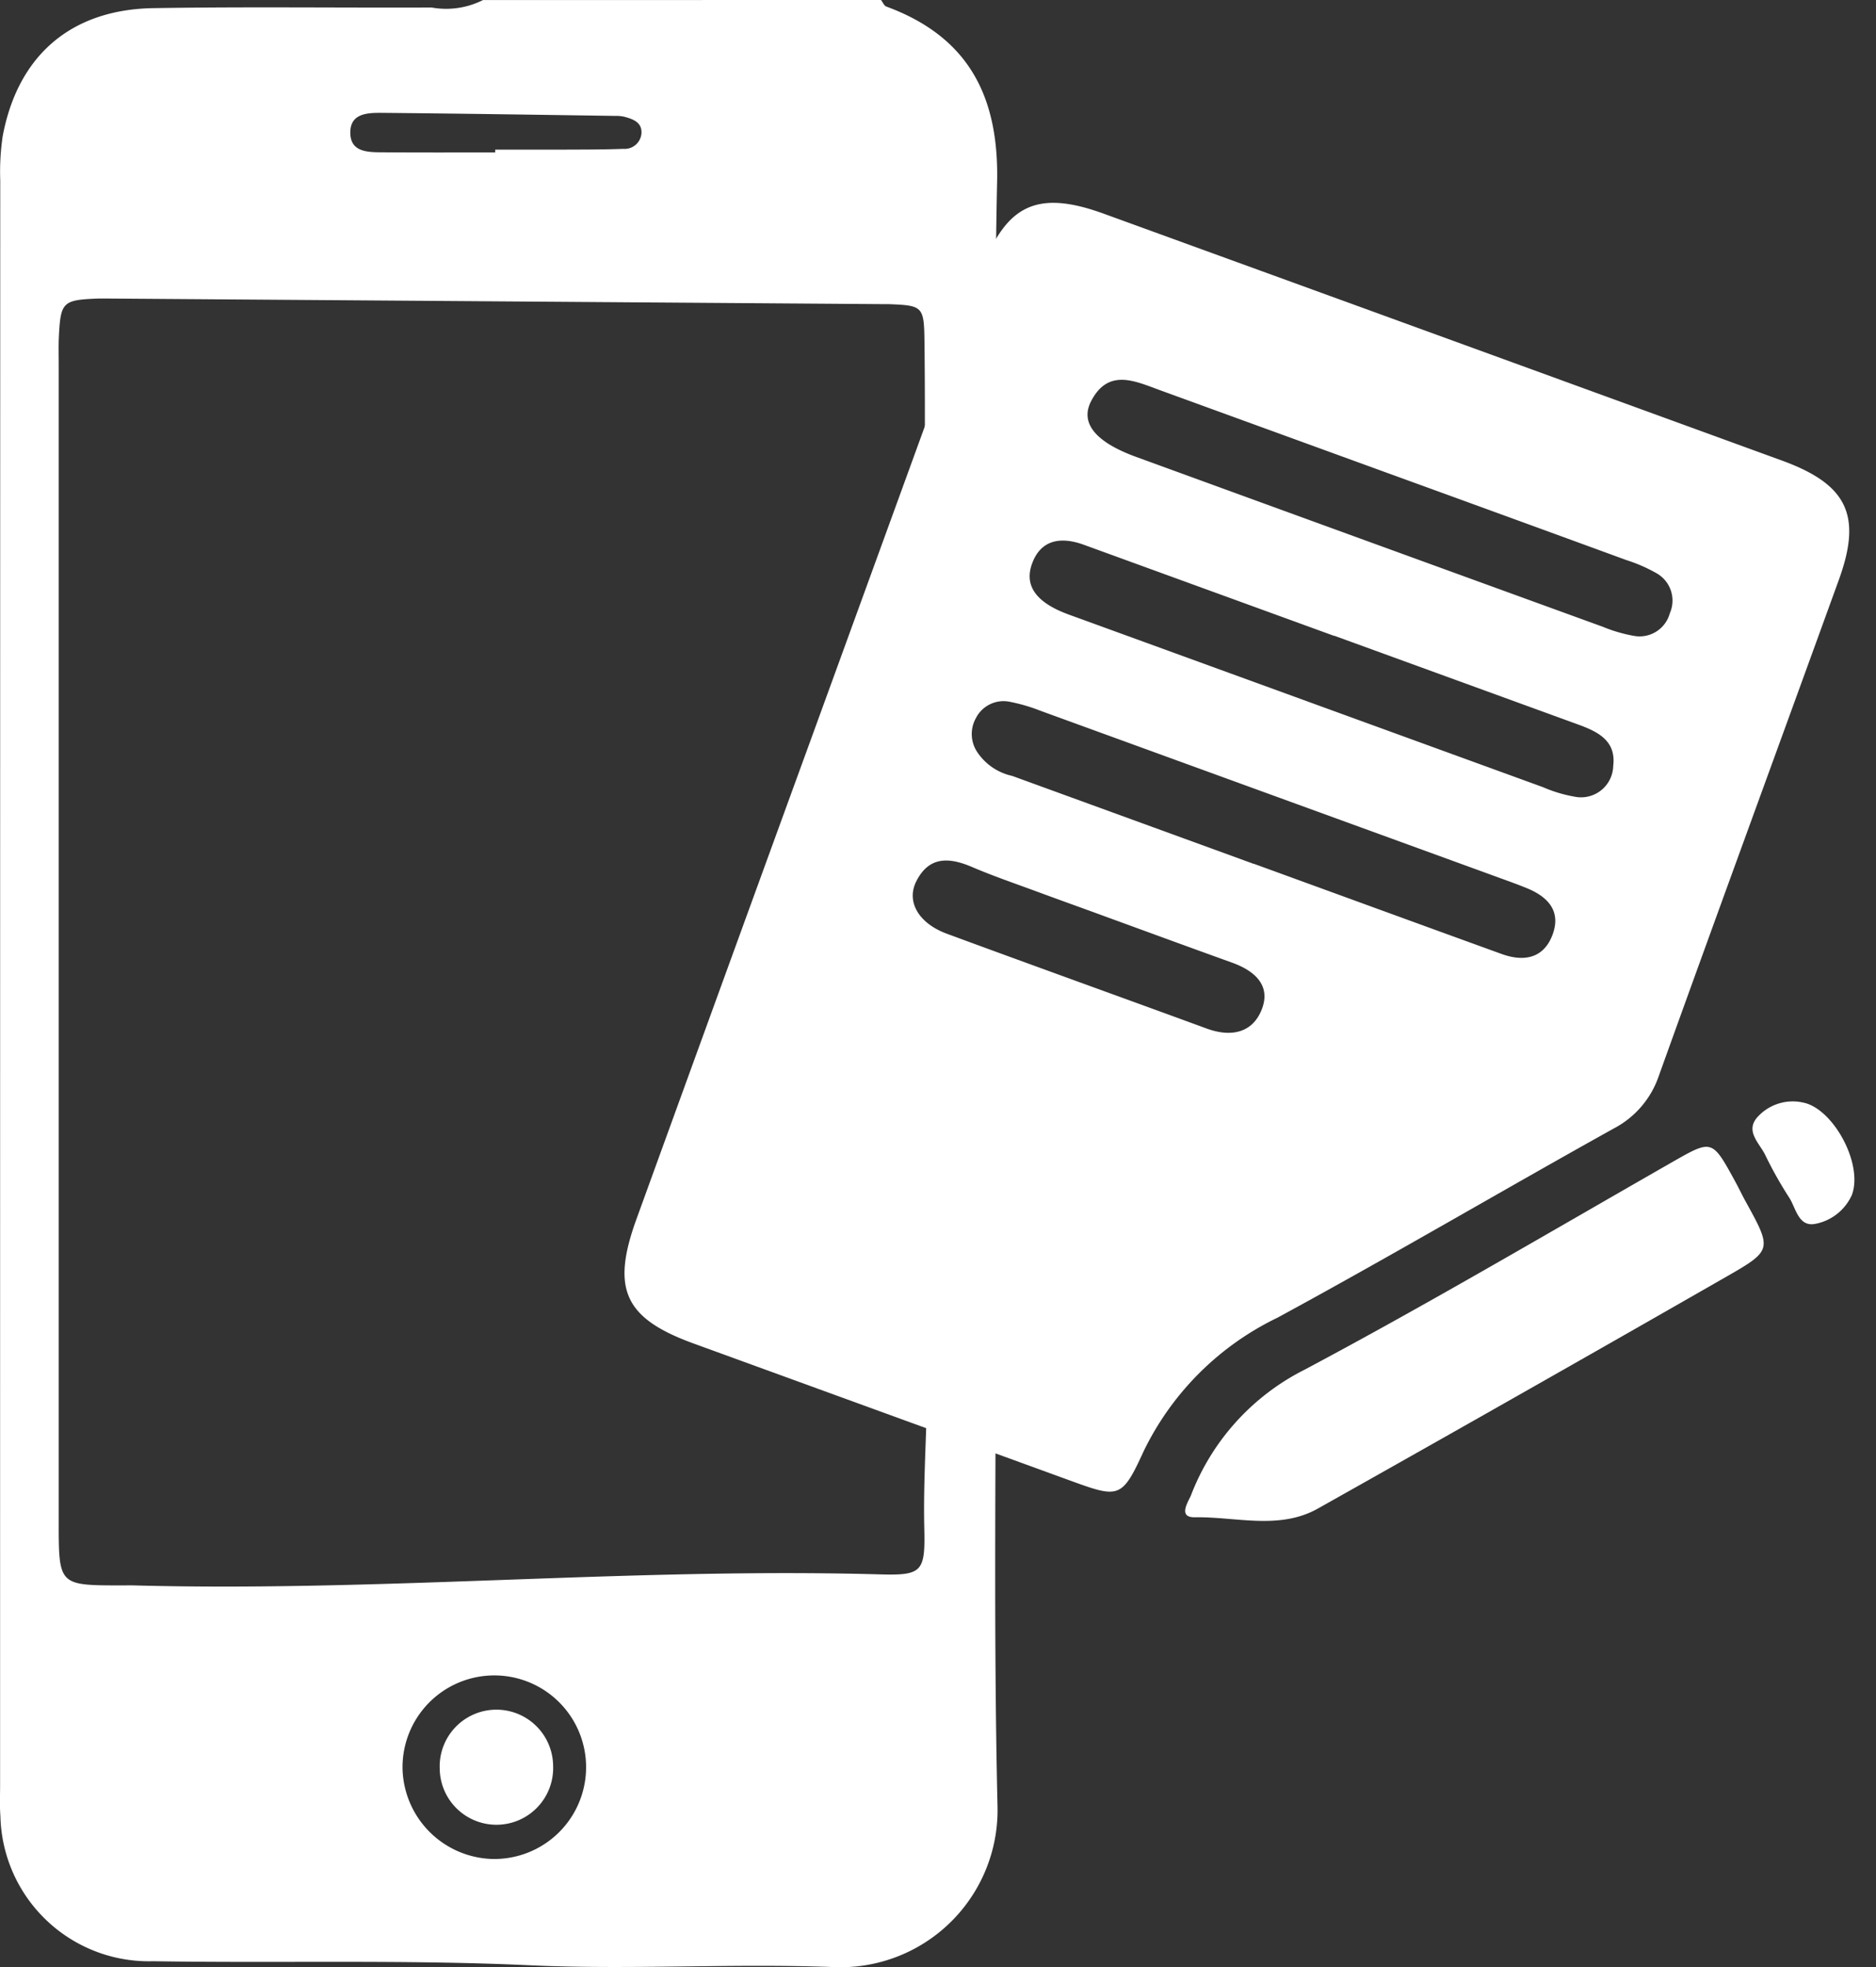
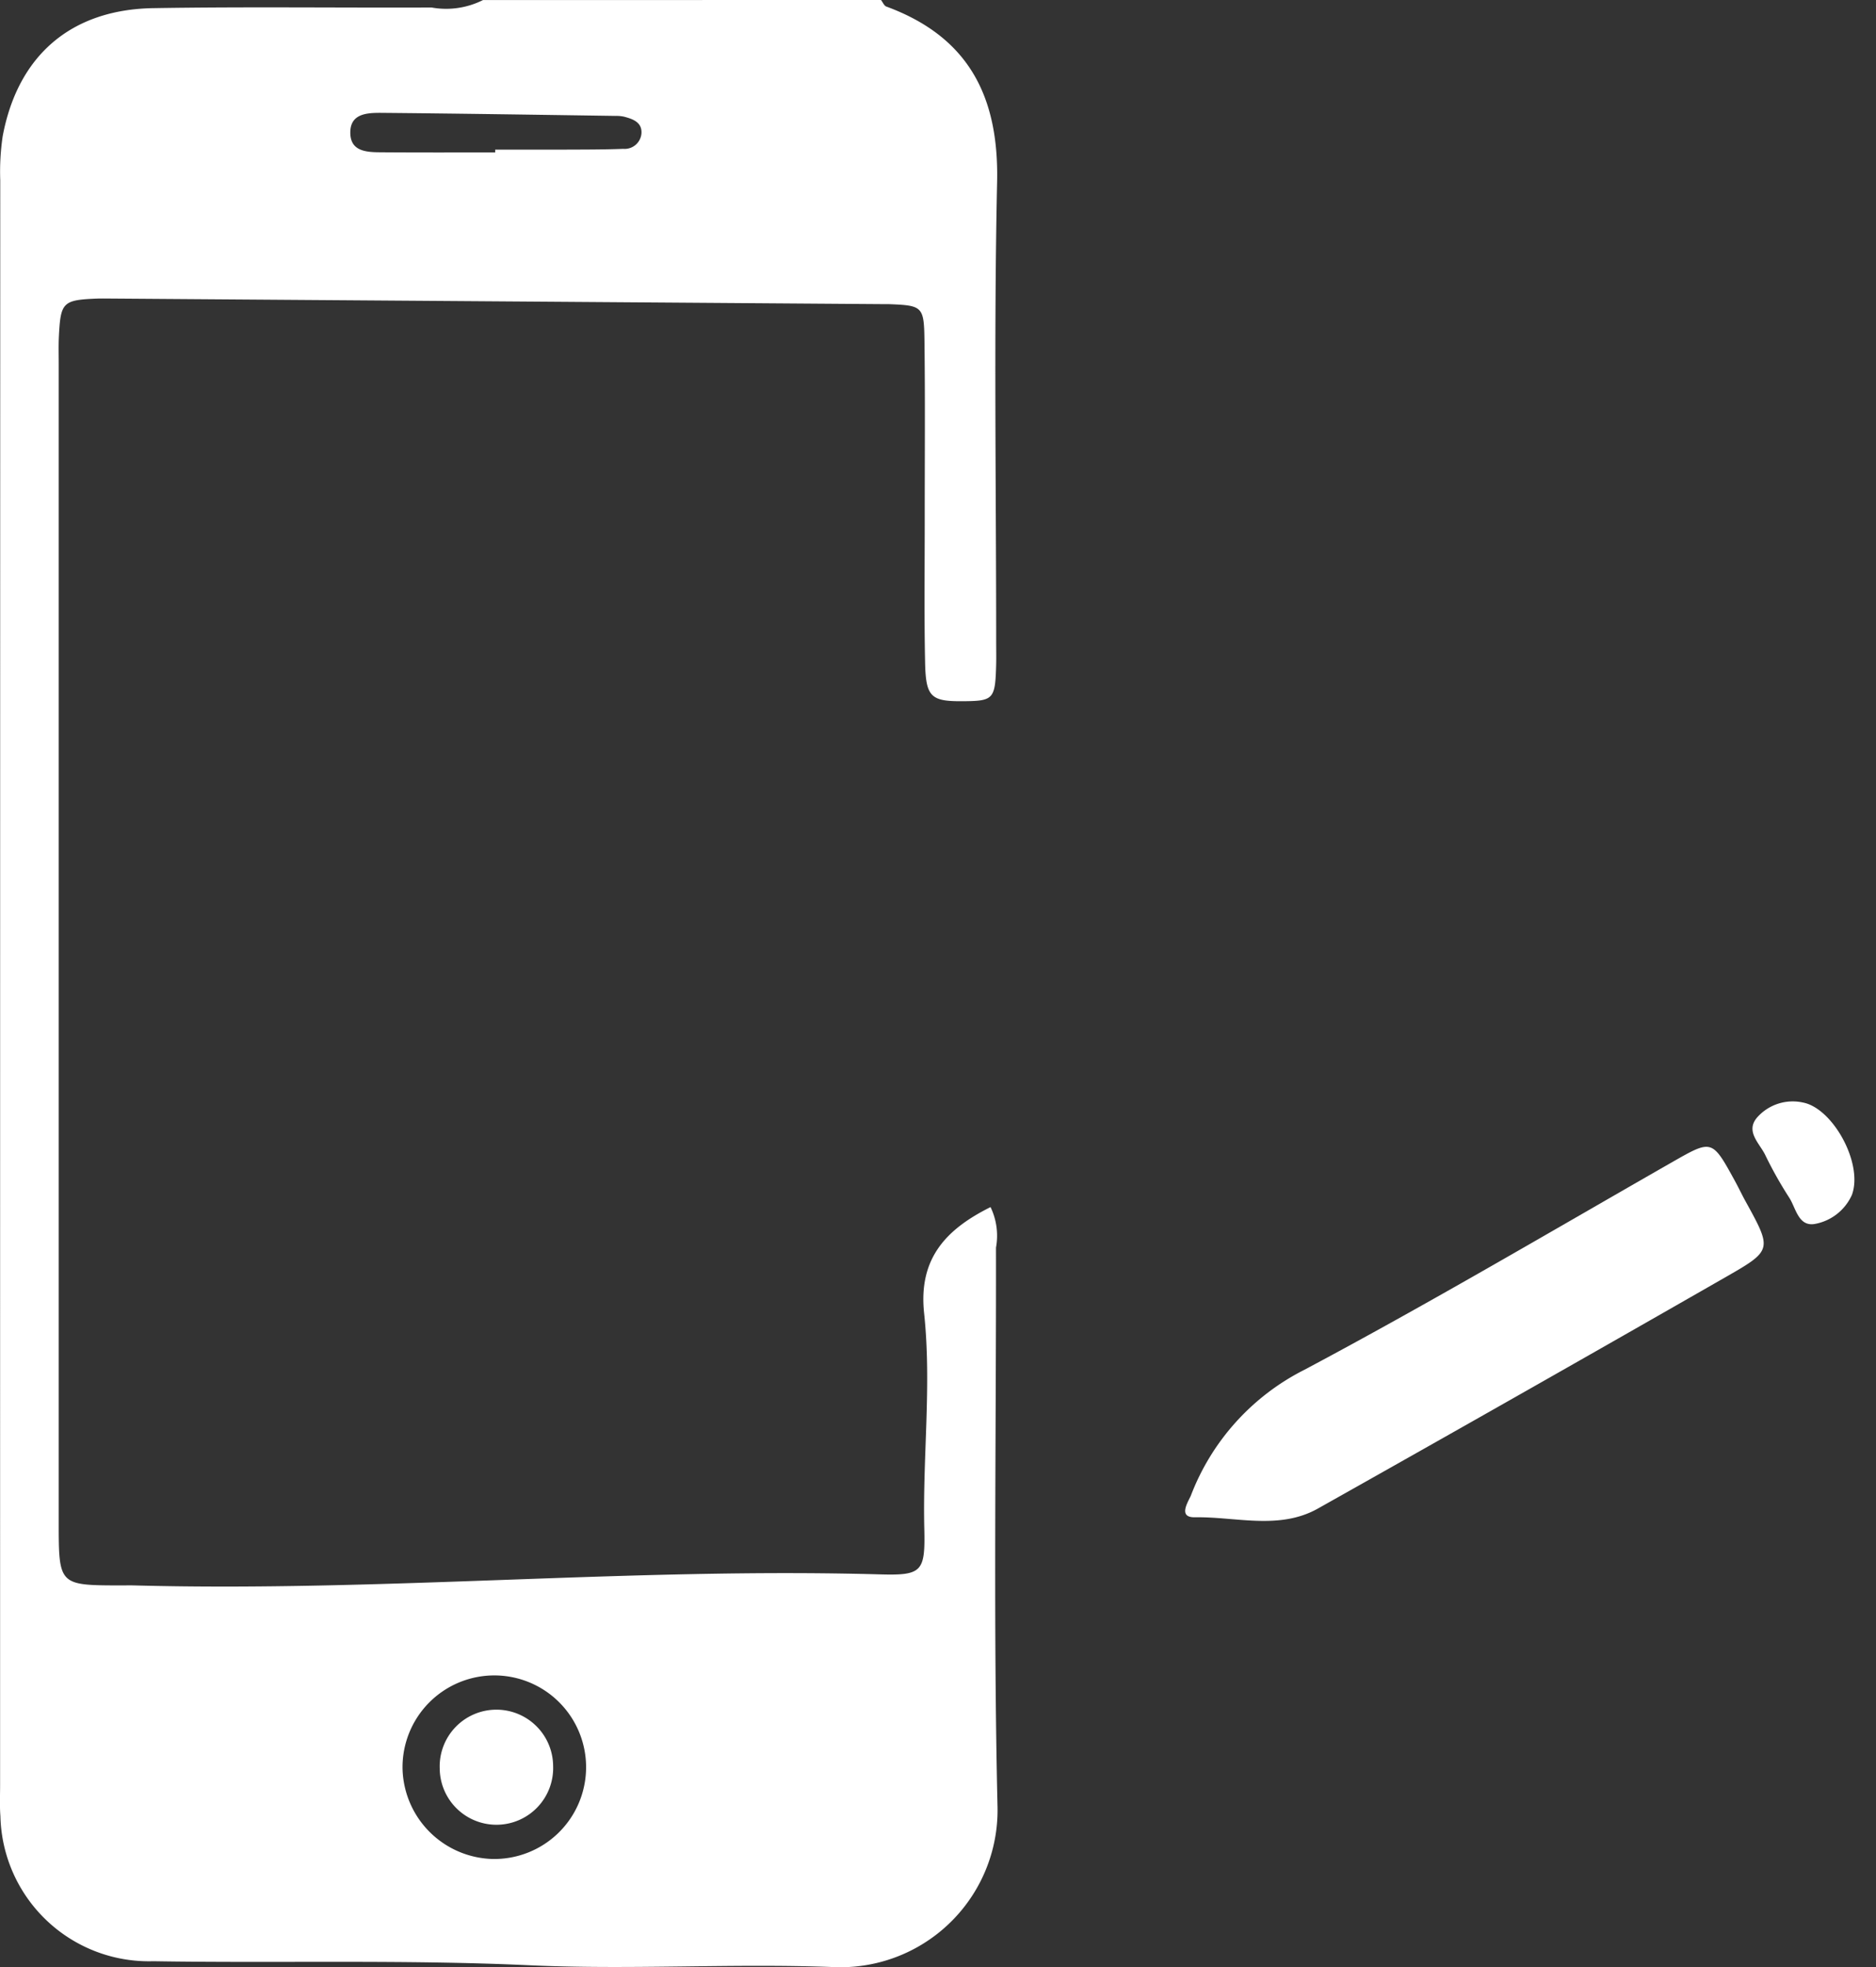
<svg xmlns="http://www.w3.org/2000/svg" width="100.813" height="105.699" viewBox="0 0 100.813 105.699">
  <rect x="0" y="0" width="100.813" height="105.699" fill="#333333" stroke="none" />
  <g id="Group_1702" data-name="Group 1702" transform="translate(-8588.901 -980.385)">
    <g id="_7iTqCV.tif" data-name="7iTqCV.tif" transform="translate(8588.901 980.385)">
      <g id="Group_62" data-name="Group 62">
        <path id="Path_100" data-name="Path 100" d="M373.418,249.391c.094.121.164.307.285.352,4.4,1.619,6.053,4.806,5.953,9.421-.177,8.233-.05,16.473-.05,24.709,0,.4.008.793,0,1.188-.048,1.9-.132,1.994-1.76,2.008-1.742.015-2.022-.21-2.06-2.08-.054-2.613-.018-5.227-.02-7.841,0-3.168.027-6.336-.015-9.5-.024-1.8-.121-1.843-1.909-1.914-.079,0-.158,0-.238,0l-41.554-.3c-.237,0-.475-.006-.713,0-1.893.073-2.007.18-2.1,2.04-.023.474-.009.95-.009,1.426q0,31.125,0,62.251c0,3.424,0,3.424,3.336,3.429.238,0,.475-.006.713,0,13.369.357,26.714-.968,40.085-.593,2.259.063,2.437-.135,2.381-2.459-.093-3.861.4-7.73-.01-11.576-.314-2.953,1.195-4.517,3.57-5.7a3.539,3.539,0,0,1,.293,2.176c.014,9.979-.147,19.962.079,29.936a8.441,8.441,0,0,1-8.794,8.724c-5.457-.207-10.938.154-16.391-.1-6.729-.307-13.452-.106-20.176-.215a7.983,7.983,0,0,1-8.219-7.792c-.043-.552-.017-1.108-.017-1.663q0-43.124.008-86.248a12.957,12.957,0,0,1,.132-2.363c.811-4.324,3.659-6.8,8.077-6.878,4.988-.083,9.979-.015,14.968-.035a4.4,4.4,0,0,0,2.765-.4Zm-20.913,99.887a4.932,4.932,0,1,0-4.8-4.86A4.97,4.97,0,0,0,352.505,349.278Zm.179-91.7v-.146c1.186,0,2.372,0,3.558,0,1.107-.006,2.215,0,3.321-.043a.907.907,0,0,0,.981-.831c.036-.592-.448-.767-.919-.893a1.9,1.9,0,0,0-.47-.046c-4.188-.06-8.377-.127-12.566-.164-.794-.007-1.745.029-1.689,1.148.047.931.9.967,1.623.971C348.577,257.59,350.631,257.582,352.685,257.582Z" transform="translate(-326.073 -249.391)" fill="#fff" />
        <path id="Path_102" data-name="Path 102" d="M361.471,366.338a3.048,3.048,0,1,1-6.094.129,3.048,3.048,0,1,1,6.094-.129Z" transform="translate(-331.747 -271.445)" fill="#fff" />
      </g>
    </g>
    <g id="EVIv2g" transform="translate(8643.397 990.114) rotate(20)">
      <g id="Group_87" data-name="Group 87" transform="translate(0 0)">
-         <path id="Path_181" data-name="Path 181" d="M0,32.249Q0,18.695,0,5.142C.008,1.337,1.328.007,5.107,0q19.4-.009,38.8,0c3.743,0,5.064,1.293,5.069,4.971.013,9.449-.013,18.9.025,28.347a5,5,0,0,1-1.324,3.515c-4.521,5.218-8.913,10.549-13.489,15.718a15.426,15.426,0,0,0-4.306,9.234c-.224,2.808-.4,2.8-3.274,2.8q-10.719,0-21.437,0c-3.95,0-5.161-1.23-5.164-5.233Q-.007,45.8,0,32.249ZM24.45,7.878q-6.628,0-13.257,0c-1.422,0-3-.166-3.259,1.819-.171,1.319.983,1.986,3.289,1.988q13.346.008,26.691,0a8.031,8.031,0,0,0,1.757-.115,1.682,1.682,0,0,0,1.384-1.8,1.686,1.686,0,0,0-1.414-1.777,8.486,8.486,0,0,0-1.758-.109Q31.166,7.873,24.45,7.878Zm.07,9.195v.01q-7.16,0-14.32,0c-1.284,0-2.264.51-2.262,1.907,0,1.311,1,1.758,2.158,1.866.41.038.824.027,1.237.027q13.26,0,26.519,0a7.447,7.447,0,0,0,1.759-.1A1.73,1.73,0,0,0,41,18.511c-.306-1.316-1.4-1.437-2.51-1.438Zm.131,13v-.007c4.723,0,9.447.007,14.17,0,1.294,0,2.234-.566,2.219-1.962-.015-1.327-.966-1.781-2.164-1.825-.354-.013-.708-.017-1.062-.017q-13.373,0-26.745,0a9.449,9.449,0,0,0-1.761.117A1.665,1.665,0,0,0,7.94,27.828a1.747,1.747,0,0,0,.718,1.7,3.035,3.035,0,0,0,2.177.542Zm-6.9,5.384c-1.18,0-2.361.005-3.541,0-1.239-.007-2.481.02-3.716-.049-1.339-.075-2.388.231-2.565,1.754-.14,1.207.887,2.071,2.51,2.078,4.958.023,9.915,0,14.872.012,1.39,0,2.4-.626,2.419-2.006s-1.1-1.793-2.365-1.788C22.826,35.467,20.288,35.46,17.75,35.458Z" fill="#fff" />
        <path id="Path_182" data-name="Path 182" d="M.048,27.145a12.615,12.615,0,0,1,3.424-8.462c5.039-5.6,9.834-11.426,14.7-17.179C19.824-.443,19.793-.47,21.752,1.25c.31.272.6.563.914.835,2.2,1.925,2.244,1.963.417,4.126Q14.931,15.861,6.7,25.446c-1.557,1.809-3.988,1.91-6.049,2.7C-.17,28.46,0,27.613.048,27.145Z" transform="translate(33.036 36)" fill="#fff" />
        <path id="Path_183" data-name="Path 183" d="M6.286,3.779a2.709,2.709,0,0,1-1.365,2.17c-.771.412-1.226-.48-1.757-.878a21.4,21.4,0,0,1-2-1.719C.647,2.859-.309,2.523.1,1.56A2.552,2.552,0,0,1,2.12.021C3.729-.239,6.284,1.981,6.286,3.779Z" transform="translate(54.653 32.007)" fill="#fff" />
      </g>
    </g>
  </g>
</svg>